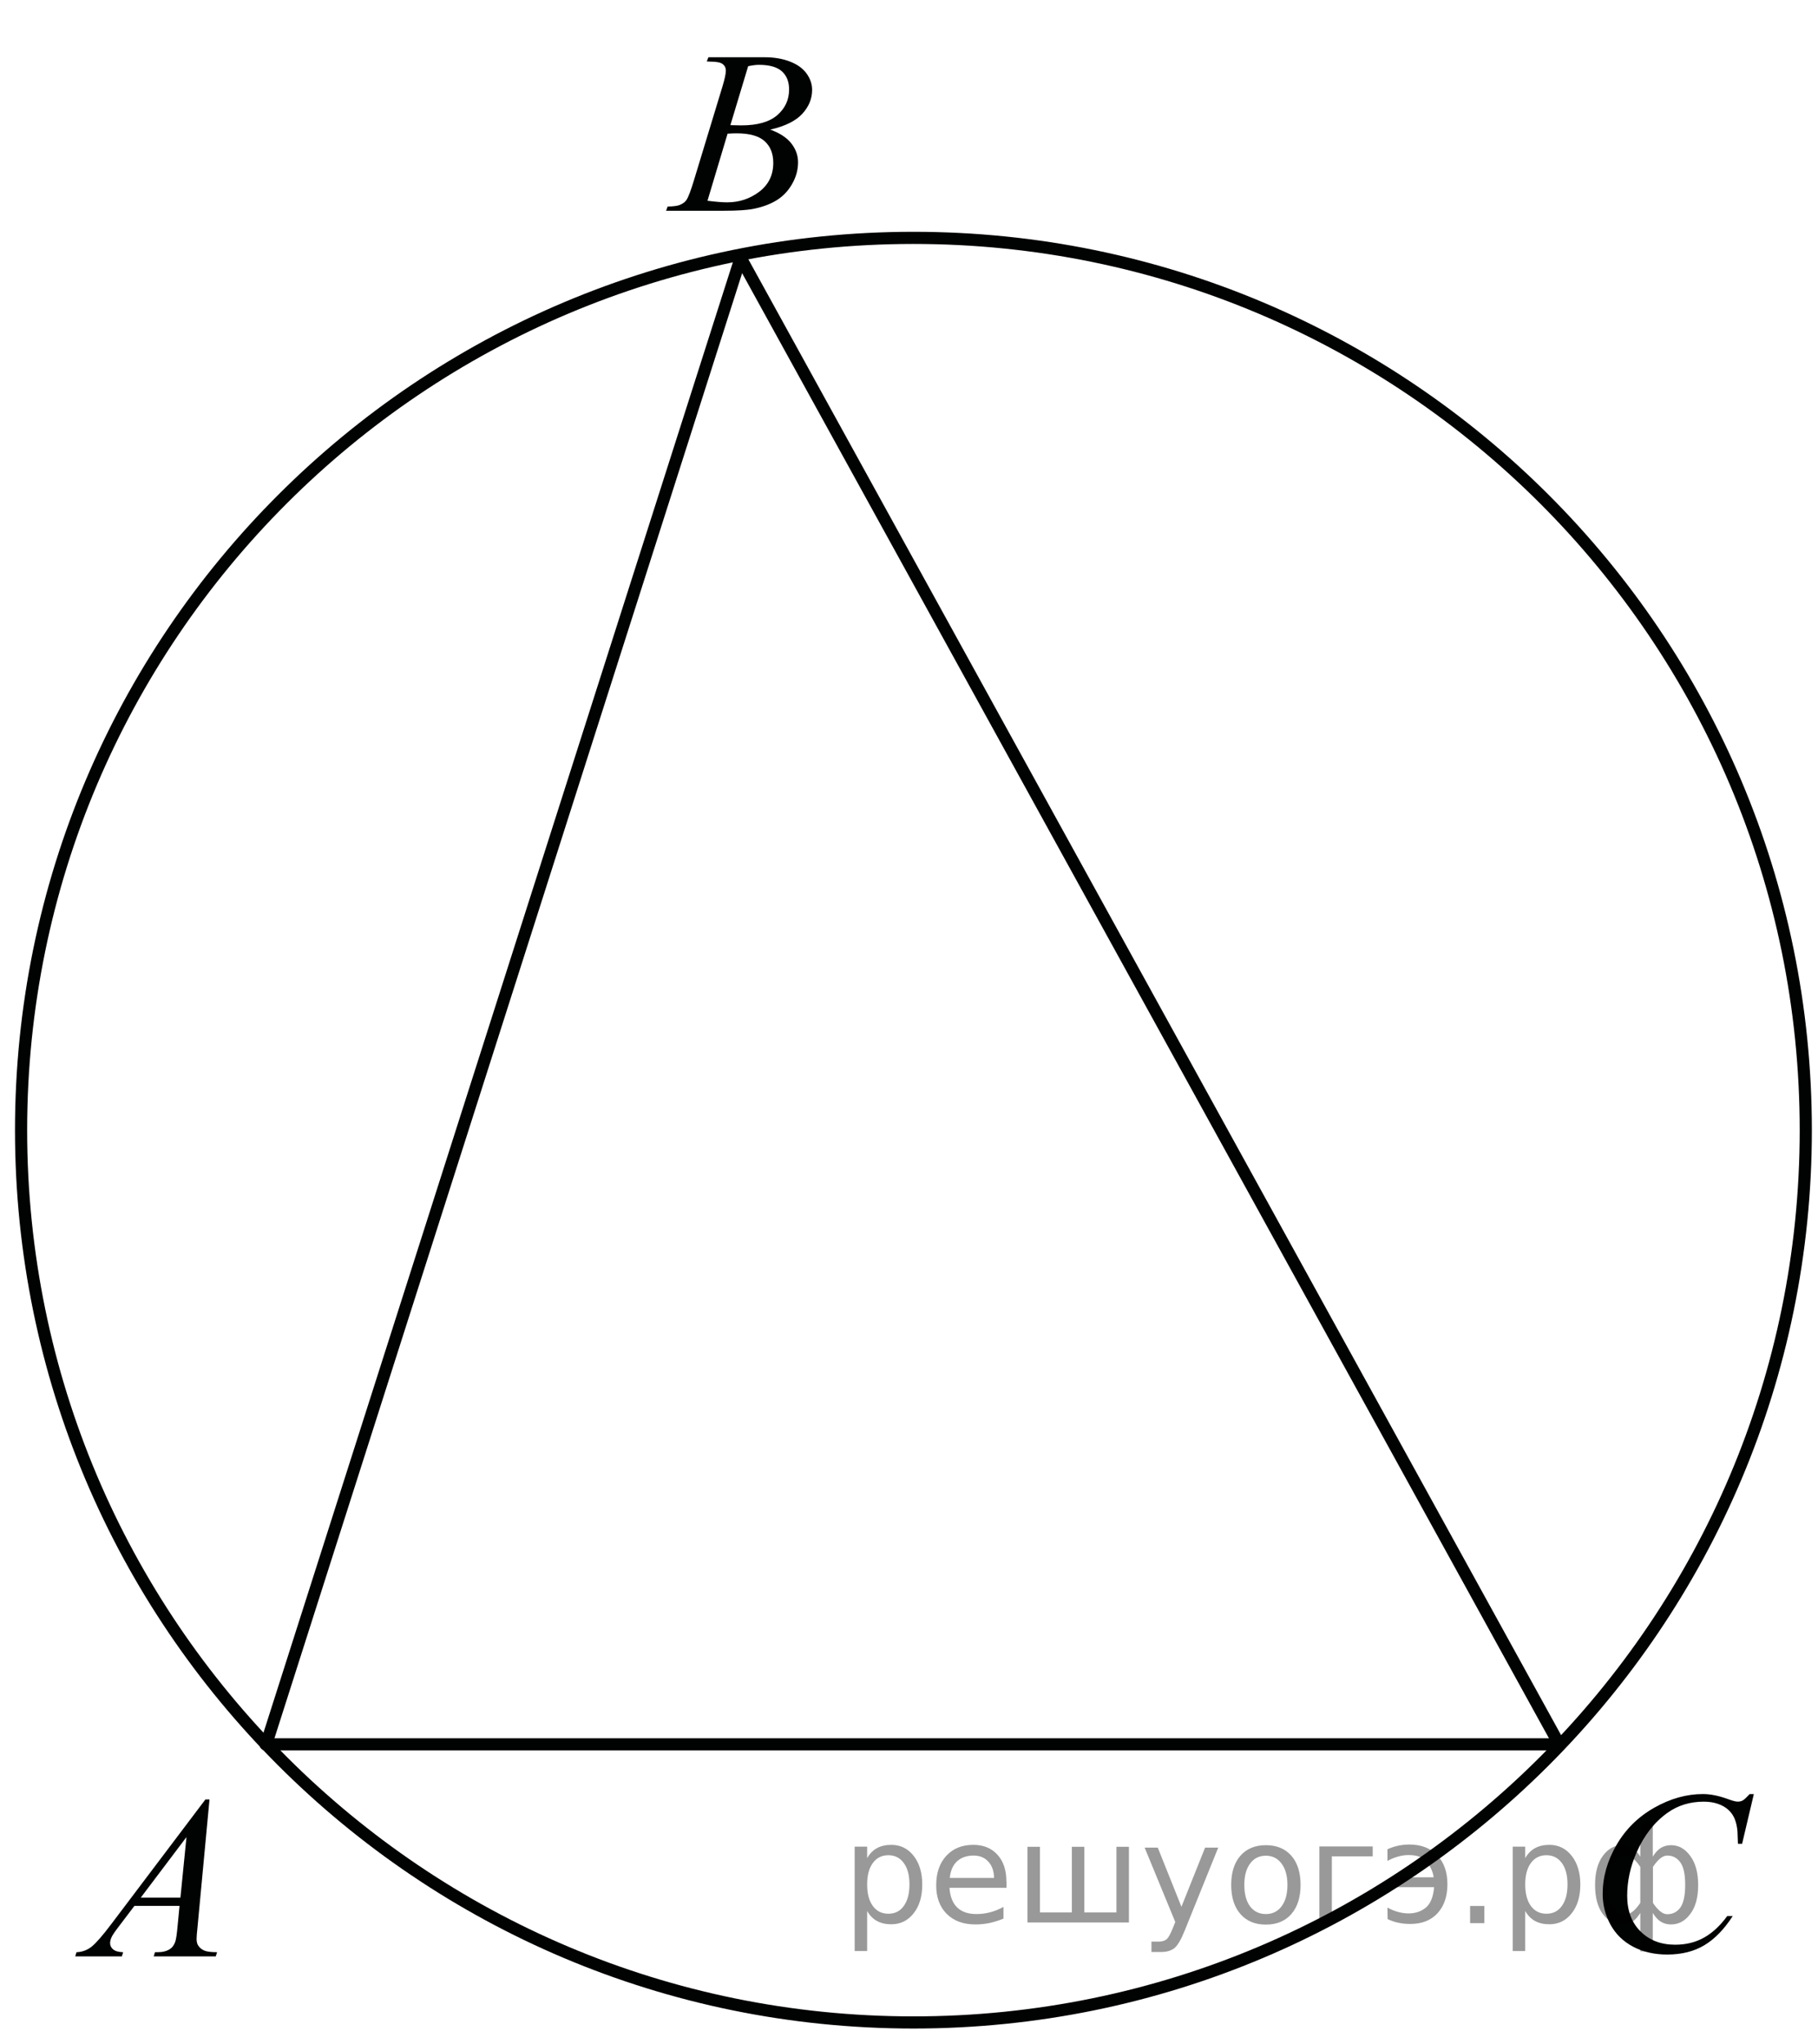
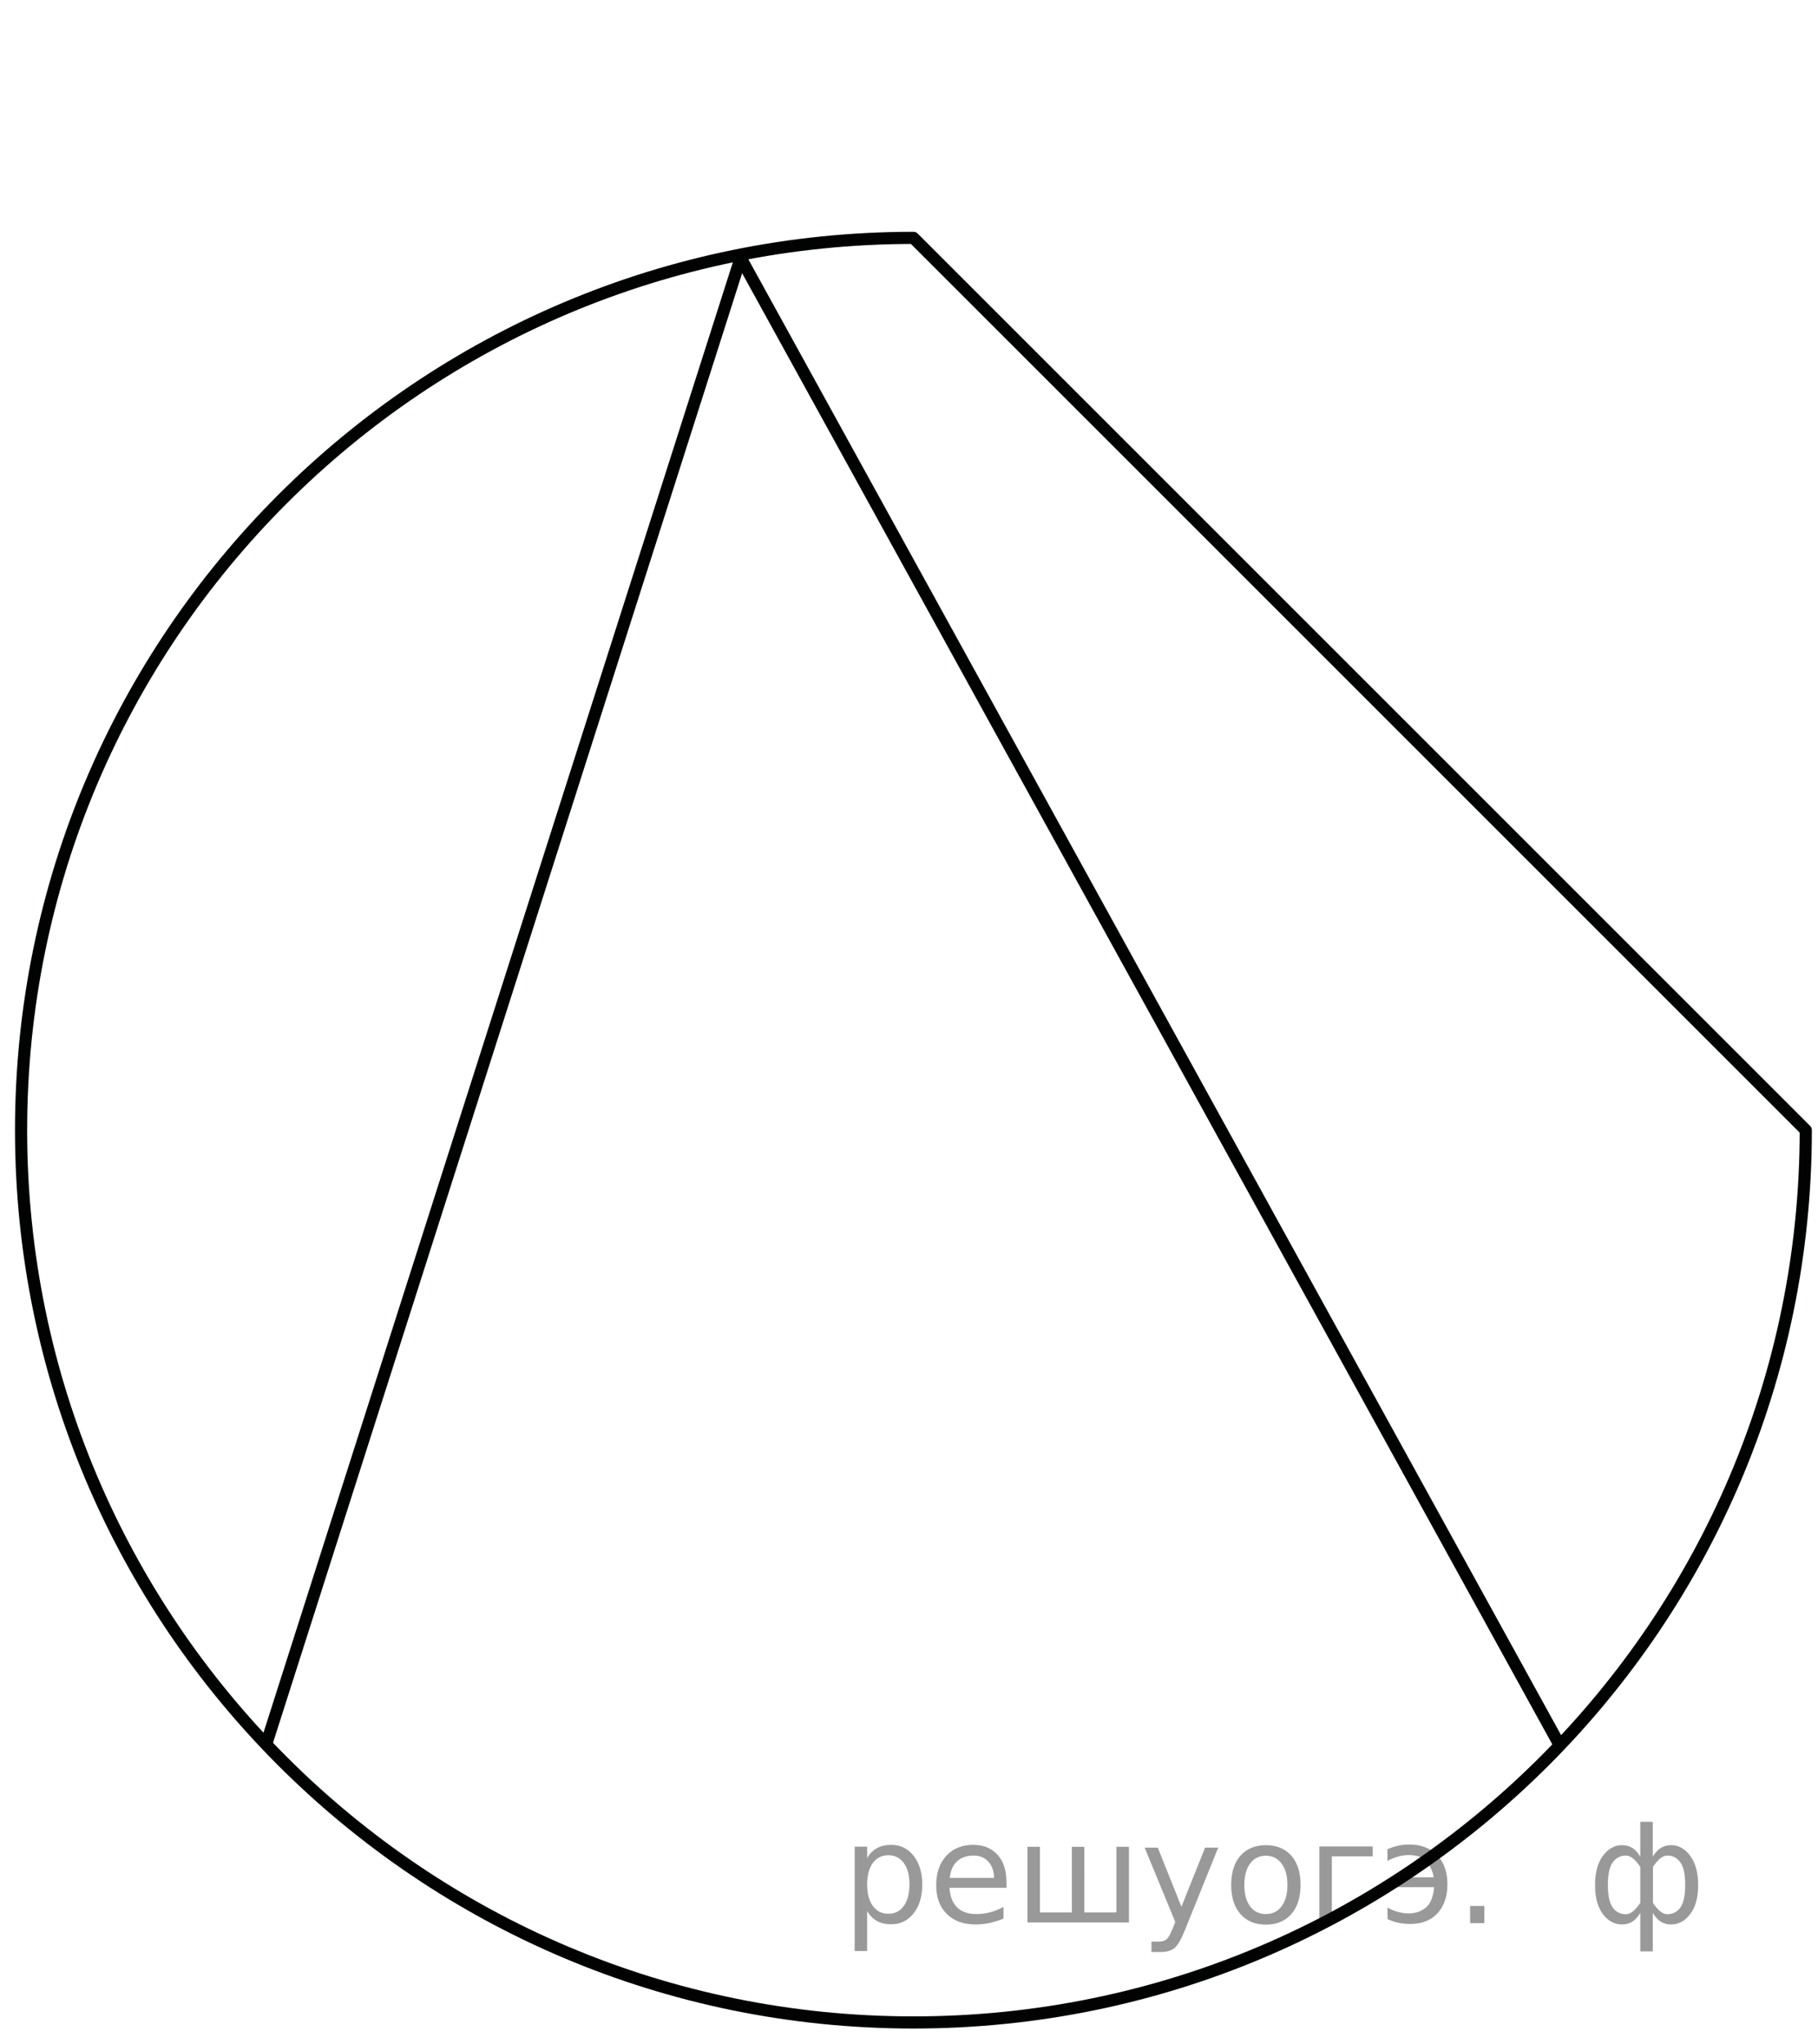
<svg xmlns="http://www.w3.org/2000/svg" xmlns:xlink="http://www.w3.org/1999/xlink" version="1.1" id="Слой_1" x="0px" y="0px" width="112.164px" height="126.111px" viewBox="0 0 112.164 126.111" enable-background="new 0 0 112.164 126.111" xml:space="preserve">
  <g>
    <g>
      <defs>
        <rect id="SVGID_1_" y="0.377" width="112.164" height="125.734" />
      </defs>
      <clipPath id="SVGID_2_">
        <use xlink:href="#SVGID_1_" overflow="visible" />
      </clipPath>
    </g>
  </g>
-   <path fill="none" stroke="#010202" stroke-width="0.75" stroke-linecap="round" stroke-linejoin="round" stroke-miterlimit="8" d="  M56.355,14.677C25.947,14.677,1.3,39.324,1.3,69.732s24.647,55.056,55.055,55.056s55.055-24.647,55.055-55.056  C111.41,39.324,86.763,14.677,56.355,14.677L56.355,14.677z" />
+   <path fill="none" stroke="#010202" stroke-width="0.75" stroke-linecap="round" stroke-linejoin="round" stroke-miterlimit="8" d="  M56.355,14.677C25.947,14.677,1.3,39.324,1.3,69.732s24.647,55.056,55.055,55.056s55.055-24.647,55.055-55.056  L56.355,14.677z" />
  <g>
    <g>
      <defs>
-         <rect id="SVGID_3_" x="38.558" y="0" width="14.69" height="15.6" />
-       </defs>
+         </defs>
      <clipPath id="SVGID_4_">
        <use xlink:href="#SVGID_3_" overflow="visible" />
      </clipPath>
      <g clip-path="url(#SVGID_4_)">
        <path fill="#010202" d="M43.606,3.791l0.101-0.258h3.472c0.583,0,1.103,0.088,1.56,0.266c0.457,0.177,0.798,0.423,1.025,0.74     c0.227,0.316,0.341,0.651,0.341,1.006c0,0.544-0.202,1.037-0.606,1.477c-0.404,0.44-1.063,0.766-1.976,0.975     c0.588,0.214,1.021,0.498,1.298,0.852c0.277,0.354,0.416,0.742,0.416,1.166c0,0.47-0.125,0.919-0.373,1.348     c-0.248,0.43-0.568,0.762-0.958,0.998c-0.39,0.238-0.86,0.412-1.41,0.524c-0.392,0.079-1.004,0.119-1.836,0.119h-3.564     l0.093-0.258c0.373-0.01,0.626-0.044,0.76-0.105c0.191-0.079,0.327-0.184,0.409-0.313c0.115-0.178,0.268-0.582,0.459-1.216     l1.743-5.732c0.148-0.484,0.222-0.824,0.222-1.02c0-0.172-0.066-0.309-0.197-0.408c-0.131-0.101-0.381-0.15-0.75-0.15     C43.754,3.798,43.678,3.796,43.606,3.791z M43.649,12.387c0.517,0.065,0.92,0.098,1.212,0.098c0.746,0,1.407-0.219,1.983-0.655     c0.576-0.438,0.864-1.031,0.864-1.781c0-0.572-0.178-1.021-0.535-1.34c-0.356-0.321-0.931-0.482-1.725-0.482     c-0.153,0-0.339,0.007-0.559,0.021L43.649,12.387z M45.062,7.722c0.311,0.009,0.536,0.014,0.674,0.014     c0.995,0,1.734-0.21,2.22-0.632c0.485-0.421,0.728-0.948,0.728-1.582c0-0.479-0.148-0.853-0.445-1.121     C47.943,4.134,47.47,4,46.819,4c-0.172,0-0.392,0.027-0.66,0.084L45.062,7.722z" />
      </g>
    </g>
  </g>
  <g>
    <g>
      <defs>
        <rect id="SVGID_5_" x="1.768" y="107.706" width="14.69" height="15.601" />
      </defs>
      <clipPath id="SVGID_6_">
        <use xlink:href="#SVGID_5_" overflow="visible" />
      </clipPath>
      <g clip-path="url(#SVGID_6_)">
-         <path fill="#010202" d="M12.926,111.023l-0.739,7.876c-0.039,0.368-0.058,0.61-0.058,0.728c0,0.186,0.036,0.328,0.108,0.426     c0.091,0.135,0.214,0.235,0.369,0.3c0.155,0.065,0.417,0.099,0.786,0.099l-0.079,0.259h-3.83l0.079-0.259h0.165     c0.311,0,0.564-0.064,0.76-0.195c0.139-0.088,0.247-0.234,0.323-0.439c0.053-0.145,0.103-0.483,0.151-1.02l0.115-1.201H8.292     l-0.99,1.306c-0.225,0.293-0.366,0.505-0.423,0.633s-0.086,0.248-0.086,0.358c0,0.149,0.062,0.277,0.187,0.385     c0.124,0.106,0.33,0.165,0.617,0.175l-0.079,0.259H4.641l0.079-0.259c0.354-0.015,0.666-0.129,0.936-0.346     c0.27-0.217,0.673-0.679,1.208-1.387l5.81-7.694h0.252V111.023z M11.505,113.349l-2.819,3.735h2.446L11.505,113.349z" />
-       </g>
+         </g>
    </g>
  </g>
  <g>
    <g>
      <defs>
        <rect id="SVGID_7_" x="95.888" y="107.382" width="15.99" height="16.899" />
      </defs>
      <clipPath id="SVGID_8_">
        <use xlink:href="#SVGID_7_" overflow="visible" />
      </clipPath>
      <g clip-path="url(#SVGID_8_)">
-         <path fill="#010202" d="M108.205,110.699l-0.723,3.064h-0.258l-0.029-0.769c-0.023-0.279-0.078-0.528-0.164-0.747     c-0.086-0.22-0.215-0.408-0.387-0.568c-0.172-0.161-0.389-0.287-0.65-0.378c-0.263-0.091-0.555-0.136-0.873-0.136     c-0.854,0-1.602,0.229-2.24,0.685c-0.815,0.582-1.455,1.403-1.918,2.465c-0.383,0.875-0.572,1.763-0.572,2.66     c0,0.917,0.273,1.648,0.822,2.195c0.549,0.548,1.263,0.821,2.141,0.821c0.663,0,1.254-0.146,1.771-0.435     c0.518-0.288,0.998-0.731,1.44-1.333h0.337c-0.525,0.814-1.107,1.414-1.746,1.798c-0.64,0.385-1.404,0.576-2.298,0.576     c-0.792,0-1.493-0.162-2.104-0.484c-0.609-0.324-1.074-0.778-1.396-1.365c-0.319-0.587-0.479-1.218-0.479-1.894     c0-1.032,0.285-2.039,0.853-3.017c0.567-0.979,1.347-1.745,2.337-2.304c0.99-0.56,1.988-0.838,2.995-0.838     c0.474,0,1.002,0.108,1.589,0.327c0.258,0.094,0.444,0.141,0.559,0.141c0.115,0,0.215-0.023,0.302-0.069     c0.086-0.047,0.229-0.18,0.43-0.397L108.205,110.699L108.205,110.699z" />
-       </g>
+         </g>
    </g>
  </g>
-   <line fill="none" stroke="#010202" stroke-width="0.75" stroke-linecap="round" stroke-linejoin="round" stroke-miterlimit="8" x1="16.38" y1="107.628" x2="96.199" y2="107.628" />
  <line fill="none" stroke="#010202" stroke-width="0.75" stroke-linecap="round" stroke-linejoin="round" stroke-miterlimit="8" x1="16.458" y1="107.509" x2="45.695" y2="15.912" />
  <line fill="none" stroke="#010202" stroke-width="0.75" stroke-linecap="round" stroke-linejoin="round" stroke-miterlimit="8" x1="45.695" y1="15.912" x2="96.199" y2="107.628" />
  <g style="stroke:none;fill:#000;fill-opacity:0.40">
    <path d="m 53.5,117.9 v 2.48 h -0.77 v -6.44 h 0.77 v 0.71 q 0.24,-0.42 0.61,-0.62 0.37,-0.20 0.88,-0.20 0.85,0 1.38,0.68 0.53,0.68 0.53,1.77 0,1.10 -0.53,1.77 -0.53,0.68 -1.38,0.68 -0.51,0 -0.88,-0.20 -0.37,-0.20 -0.61,-0.62 z m 2.61,-1.63 q 0,-0.85 -0.35,-1.32 -0.35,-0.48 -0.95,-0.48 -0.61,0 -0.96,0.48 -0.35,0.48 -0.35,1.32 0,0.85 0.35,1.33 0.35,0.48 0.96,0.48 0.61,0 0.95,-0.48 0.35,-0.48 0.35,-1.33 z" />
    <path d="m 62.1,116.1 v 0.38 h -3.52 q 0.05,0.79 0.47,1.21 0.43,0.41 1.19,0.41 0.44,0 0.85,-0.11 0.42,-0.11 0.82,-0.33 v 0.72 q -0.41,0.17 -0.85,0.27 -0.43,0.09 -0.88,0.09 -1.12,0 -1.77,-0.65 -0.65,-0.65 -0.65,-1.76 0,-1.15 0.62,-1.82 0.62,-0.68 1.67,-0.68 0.94,0 1.49,0.61 0.55,0.60 0.55,1.65 z m -0.77,-0.23 q -0.01,-0.63 -0.35,-1.00 -0.34,-0.38 -0.91,-0.38 -0.64,0 -1.03,0.36 -0.38,0.36 -0.44,1.02 z" />
    <path d="m 66.9,118.0 h 1.98 v -4.05 h 0.77 v 4.67 h -6.26 v -4.67 h 0.77 v 4.05 h 1.97 v -4.05 h 0.77 z" />
    <path d="m 73.1,119.1 q -0.33,0.83 -0.63,1.09 -0.31,0.25 -0.82,0.25 h -0.61 v -0.64 h 0.45 q 0.32,0 0.49,-0.15 0.17,-0.15 0.39,-0.71 l 0.14,-0.35 -1.89,-4.59 h 0.81 l 1.46,3.65 1.46,-3.65 h 0.81 z" />
    <path d="m 78.1,114.5 q -0.62,0 -0.97,0.48 -0.36,0.48 -0.36,1.32 0,0.84 0.35,1.32 0.36,0.48 0.98,0.48 0.61,0 0.97,-0.48 0.36,-0.48 0.36,-1.32 0,-0.83 -0.36,-1.31 -0.36,-0.49 -0.97,-0.49 z m 0,-0.65 q 1,0 1.57,0.65 0.57,0.65 0.57,1.80 0,1.15 -0.57,1.80 -0.57,0.65 -1.57,0.65 -1.00,0 -1.57,-0.65 -0.57,-0.65 -0.57,-1.80 0,-1.15 0.57,-1.80 0.57,-0.65 1.57,-0.65 z" />
    <path d="m 81.4,118.6 v -4.67 h 3.29 v 0.61 h -2.52 v 4.05 z" />
    <path d="m 85.6,117.7 q 0.66,0.36 1.31,0.36 0.61,0 1.05,-0.35 0.44,-0.36 0.52,-1.27 h -2.37 v -0.61 h 2.34 q -0.05,-0.44 -0.38,-0.90 -0.33,-0.47 -1.16,-0.47 -0.64,0 -1.31,0.36 v -0.72 q 0.65,-0.29 1.35,-0.29 1.09,0 1.72,0.66 0.63,0.66 0.63,1.79 0,1.12 -0.61,1.79 -0.61,0.66 -1.68,0.66 -0.79,0 -1.40,-0.30 z" />
    <path d="m 90.7,117.6 h 0.88 v 1.06 h -0.88 z" />
-     <path d="m 94.1,117.9 v 2.48 h -0.77 v -6.44 h 0.77 v 0.71 q 0.24,-0.42 0.61,-0.62 0.37,-0.20 0.88,-0.20 0.85,0 1.38,0.68 0.53,0.68 0.53,1.77 0,1.10 -0.53,1.77 -0.53,0.68 -1.38,0.68 -0.51,0 -0.88,-0.20 -0.37,-0.20 -0.61,-0.62 z m 2.61,-1.63 q 0,-0.85 -0.35,-1.32 -0.35,-0.48 -0.95,-0.48 -0.61,0 -0.96,0.48 -0.35,0.48 -0.35,1.32 0,0.85 0.35,1.33 0.35,0.48 0.96,0.48 0.61,0 0.95,-0.48 0.35,-0.48 0.35,-1.33 z" />
    <path d="m 99.2,116.3 q 0,0.98 0.30,1.40 0.30,0.41 0.82,0.41 0.41,0 0.88,-0.70 v -2.22 q -0.47,-0.70 -0.88,-0.70 -0.51,0 -0.82,0.42 -0.30,0.41 -0.30,1.39 z m 2,4.10 v -2.37 q -0.24,0.39 -0.51,0.55 -0.27,0.16 -0.62,0.16 -0.70,0 -1.18,-0.64 -0.48,-0.65 -0.48,-1.79 0,-1.15 0.48,-1.80 0.49,-0.66 1.18,-0.66 0.35,0 0.62,0.16 0.28,0.16 0.51,0.55 v -2.15 h 0.77 v 2.15 q 0.24,-0.39 0.51,-0.55 0.28,-0.16 0.62,-0.16 0.70,0 1.18,0.66 0.49,0.66 0.49,1.80 0,1.15 -0.49,1.79 -0.48,0.64 -1.18,0.64 -0.35,0 -0.62,-0.16 -0.27,-0.16 -0.51,-0.55 v 2.37 z m 2.77,-4.10 q 0,-0.98 -0.30,-1.39 -0.30,-0.42 -0.81,-0.42 -0.41,0 -0.88,0.70 v 2.22 q 0.47,0.70 0.88,0.70 0.51,0 0.81,-0.41 0.30,-0.42 0.30,-1.40 z" />
  </g>
</svg>